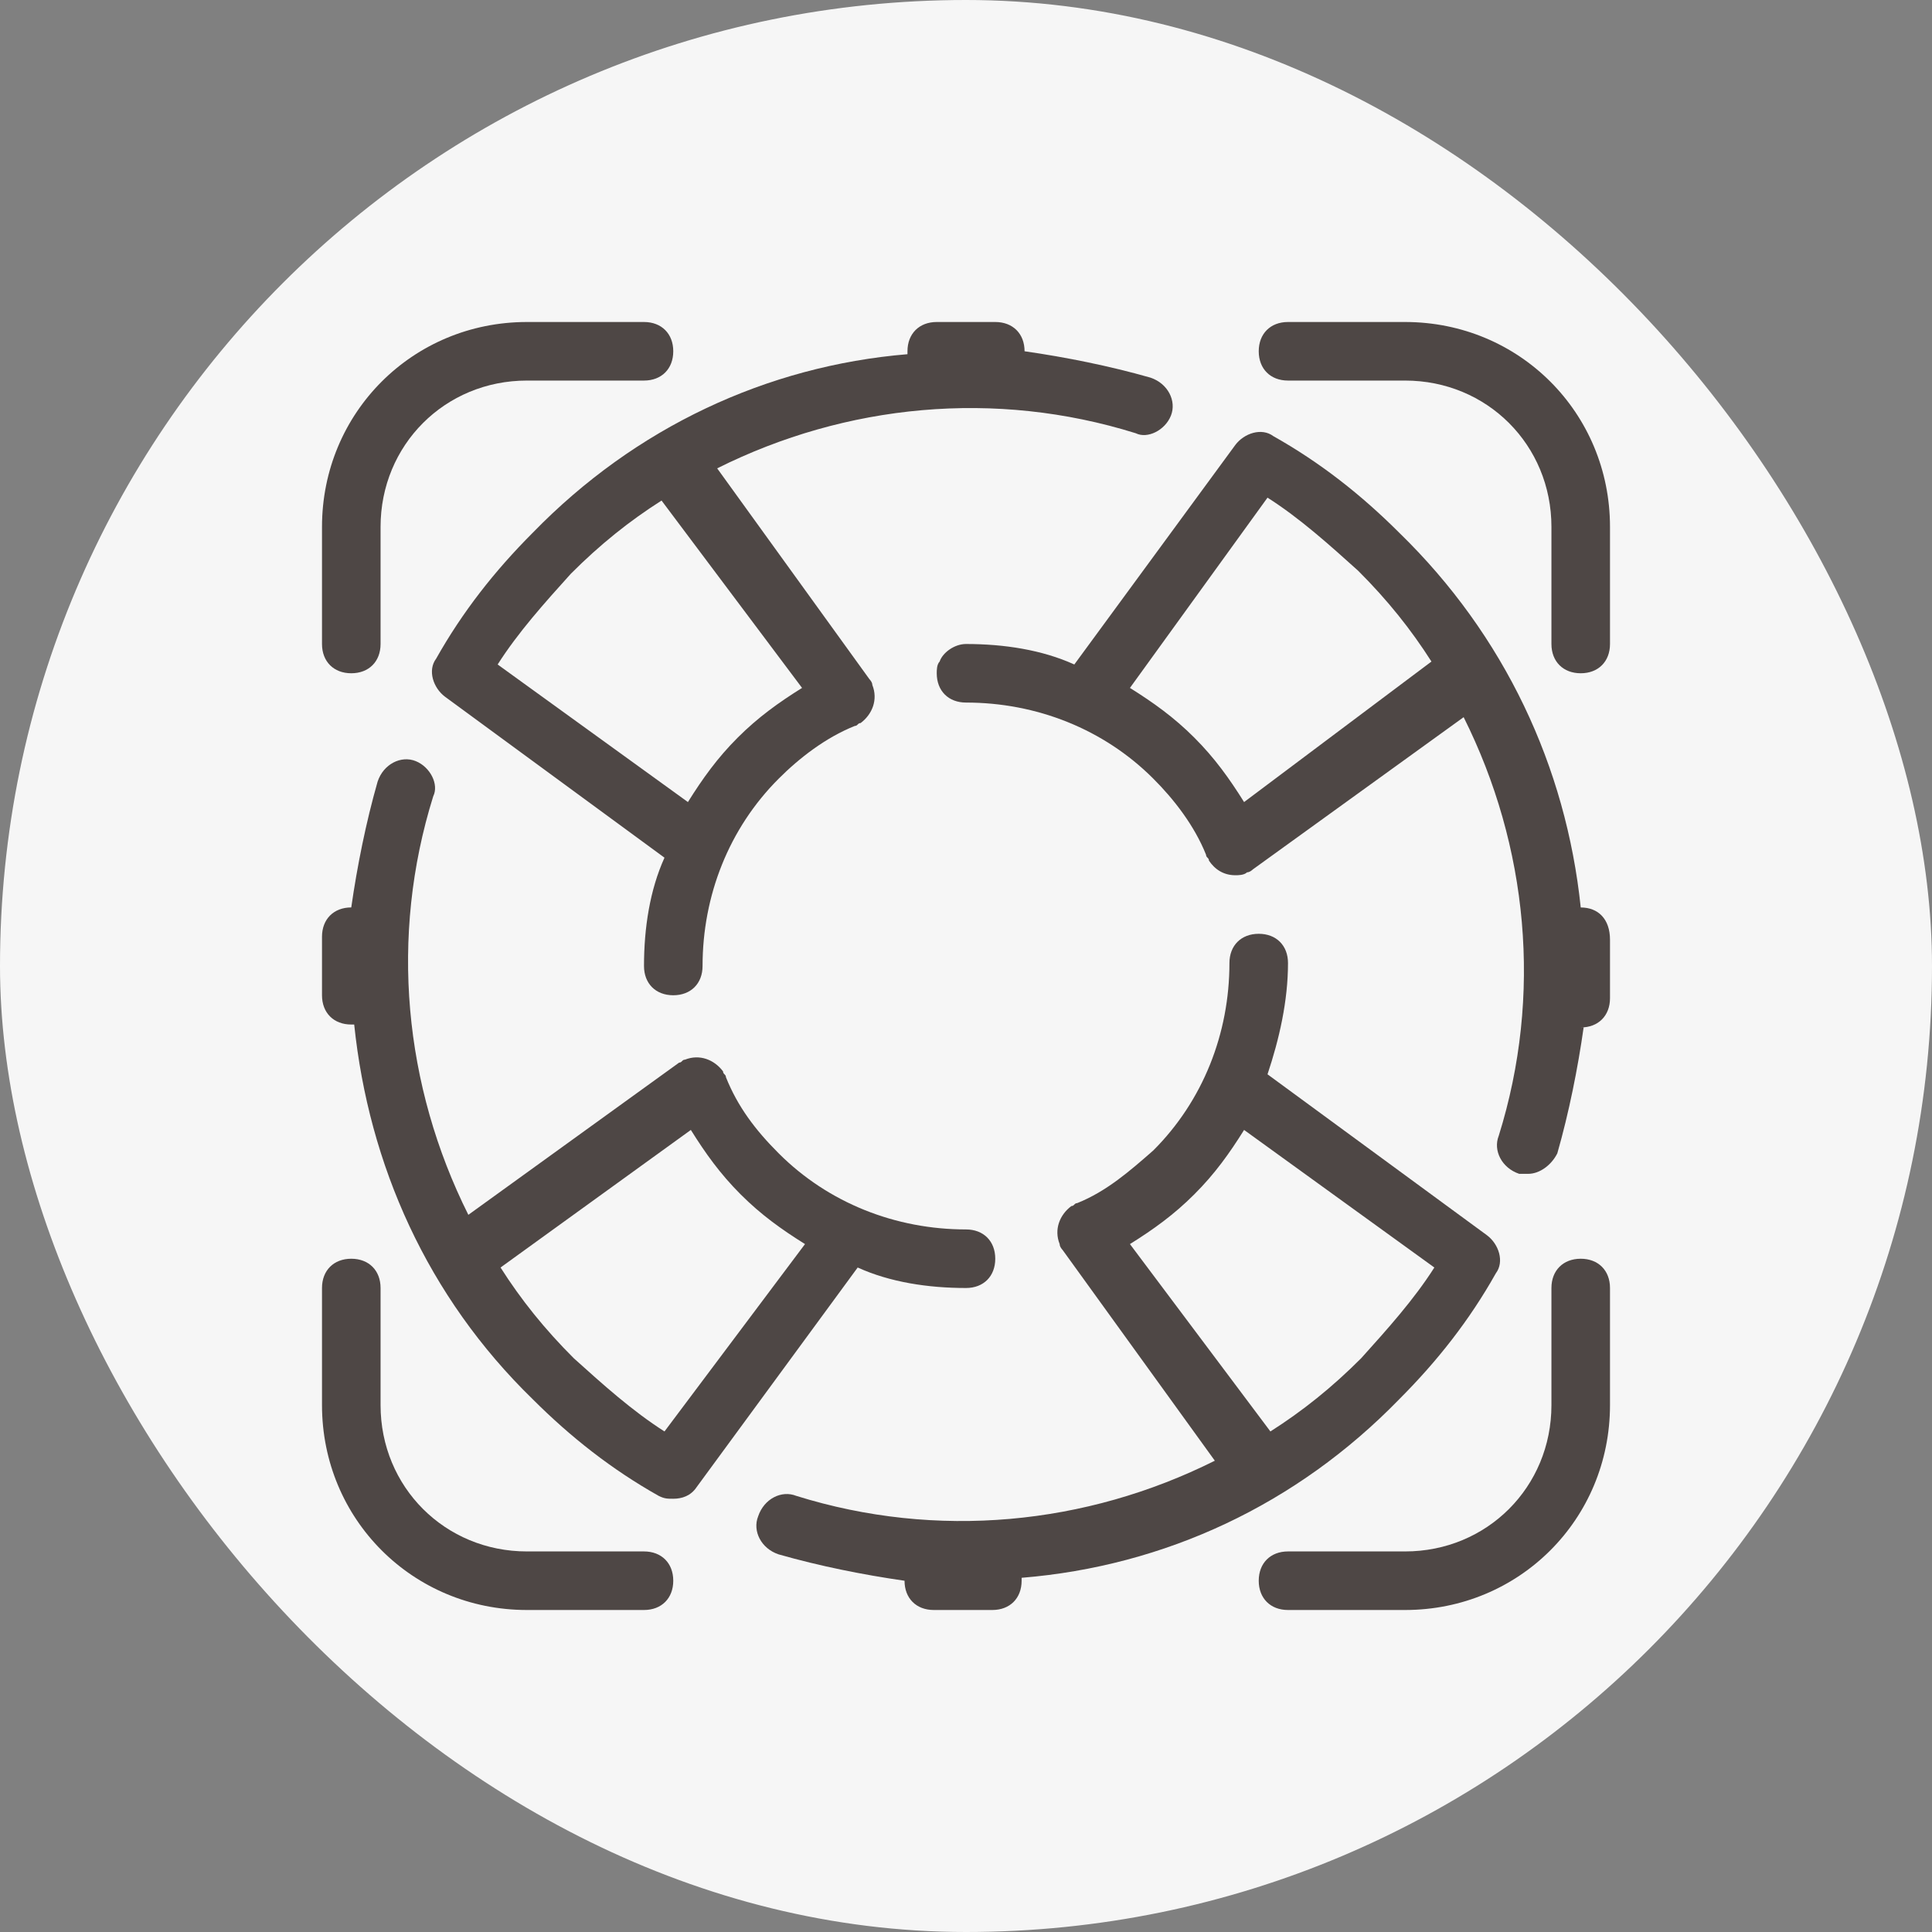
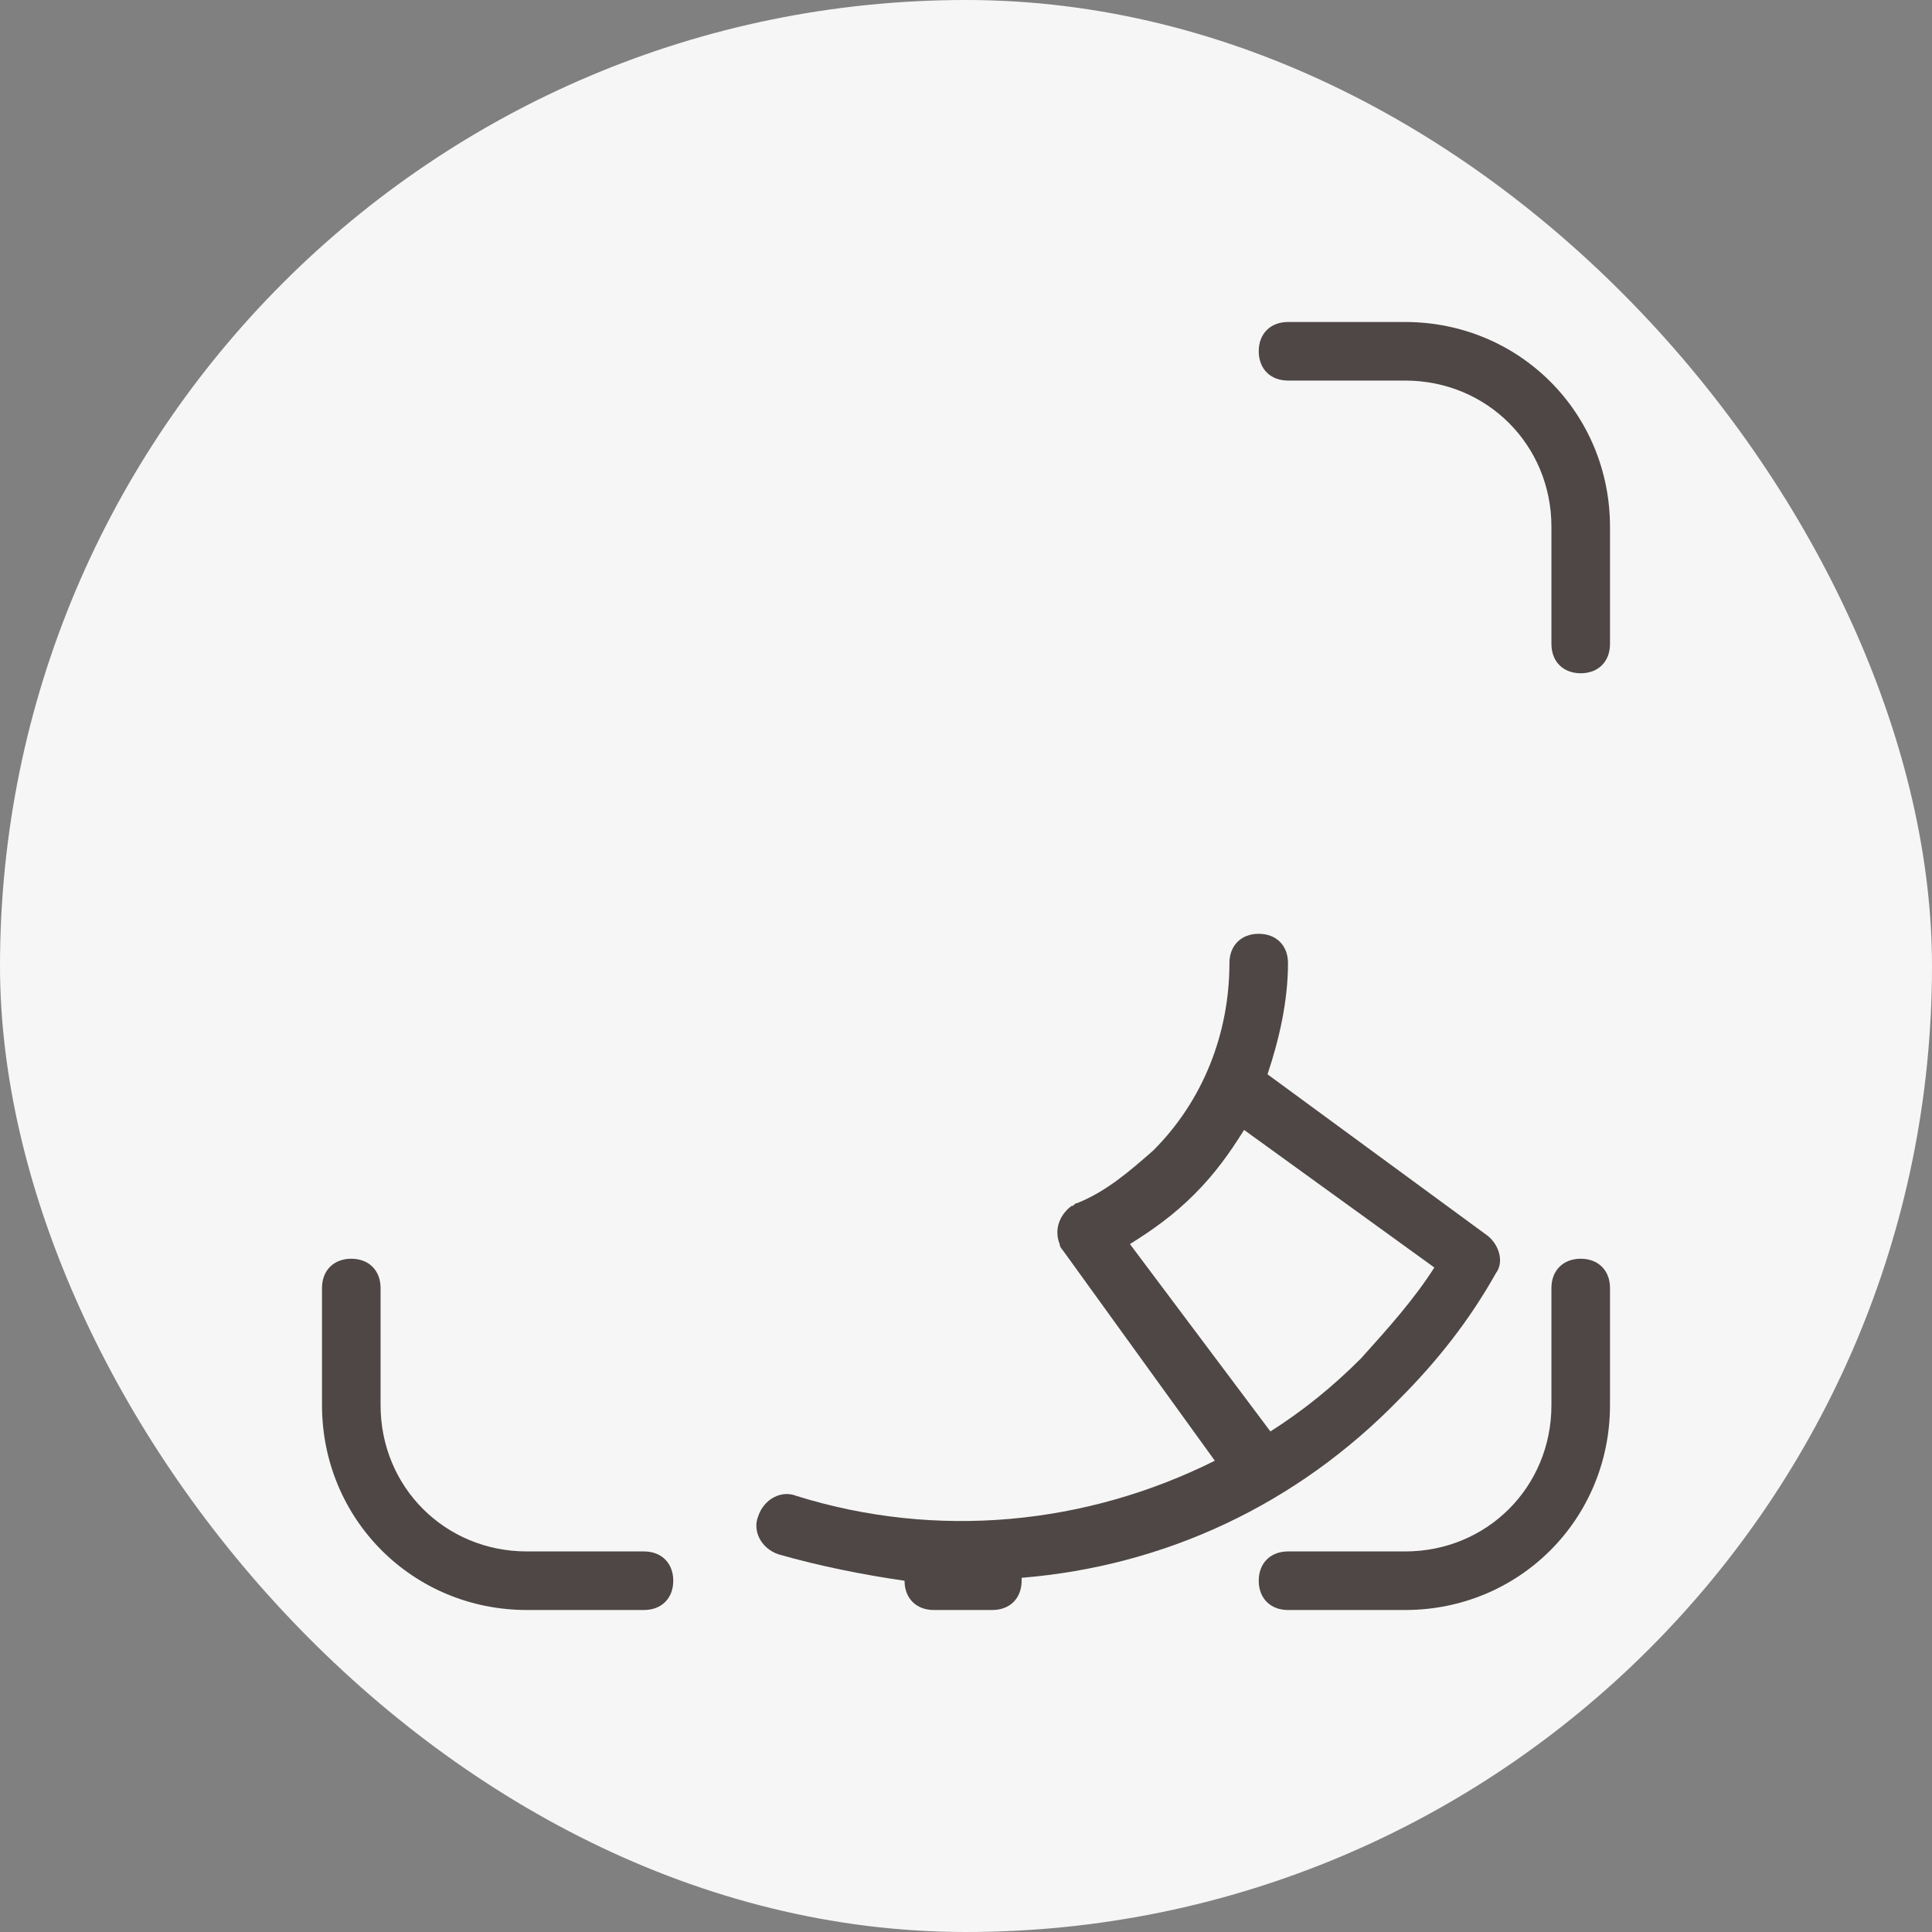
<svg xmlns="http://www.w3.org/2000/svg" width="48" height="48" viewBox="0 0 48 48" fill="none">
  <rect x="0" y="0" width="48" height="48" fill="#808080" stroke="none" />
  <rect width="48" height="48" rx="24" fill="#F6F6F6" />
-   <path d="M8.727 16.727C9.164 16.727 9.455 16.436 9.455 16V13.091C9.455 11.055 11.055 9.455 13.091 9.455H16C16.436 9.455 16.727 9.164 16.727 8.727C16.727 8.291 16.436 8 16 8H13.091C10.255 8 8 10.255 8 13.091V16C8 16.436 8.291 16.727 8.727 16.727Z" fill="#4E4745" />
  <path d="M39.273 31.273C38.836 31.273 38.545 31.564 38.545 32V34.909C38.545 36.945 36.945 38.545 34.909 38.545H32C31.564 38.545 31.273 38.836 31.273 39.273C31.273 39.709 31.564 40 32 40H34.909C37.745 40 40 37.745 40 34.909V32C40 31.564 39.709 31.273 39.273 31.273Z" fill="#4E4745" />
  <path d="M16 38.545H13.091C11.055 38.545 9.455 36.945 9.455 34.909V32C9.455 31.564 9.164 31.273 8.727 31.273C8.291 31.273 8 31.564 8 32V34.909C8 37.745 10.255 40 13.091 40H16C16.436 40 16.727 39.709 16.727 39.273C16.727 38.836 16.436 38.545 16 38.545Z" fill="#4E4745" />
  <path d="M34.909 8H32C31.564 8 31.273 8.291 31.273 8.727C31.273 9.164 31.564 9.455 32 9.455H34.909C36.945 9.455 38.545 11.055 38.545 13.091V16C38.545 16.436 38.836 16.727 39.273 16.727C39.709 16.727 40 16.436 40 16V13.091C40 10.255 37.745 8 34.909 8Z" fill="#4E4745" />
-   <path d="M39.273 22.546C38.909 19.055 37.382 15.782 34.764 13.236C33.818 12.291 32.8 11.491 31.636 10.836C31.345 10.618 30.909 10.764 30.691 11.055L26.691 16.509C25.891 16.145 24.945 16 24 16C23.709 16 23.418 16.218 23.345 16.436C23.273 16.509 23.273 16.655 23.273 16.727C23.273 17.164 23.564 17.455 24 17.455C25.745 17.455 27.418 18.109 28.654 19.346C29.164 19.855 29.673 20.509 29.964 21.236C29.964 21.309 30.036 21.309 30.036 21.382C30.182 21.6 30.4 21.745 30.691 21.745C30.764 21.745 30.909 21.745 30.982 21.673C31.055 21.673 31.127 21.6 31.127 21.6L36.364 17.818C37.964 21.018 38.327 24.727 37.236 28.218C37.091 28.582 37.309 29.018 37.745 29.164C37.818 29.164 37.891 29.164 37.964 29.164C38.255 29.164 38.545 28.945 38.691 28.655C38.982 27.636 39.2 26.546 39.345 25.527H39.273C39.709 25.527 40 25.236 40 24.8V23.346C40 22.836 39.709 22.546 39.273 22.546ZM30.909 19.927C30.545 19.346 30.182 18.836 29.673 18.327C29.164 17.818 28.654 17.455 28.073 17.091L31.491 12.364C32.291 12.873 33.018 13.527 33.745 14.182C34.473 14.909 35.054 15.636 35.564 16.436L30.909 19.927Z" fill="#4E4745" />
  <path d="M34.763 34.764C35.709 33.818 36.509 32.8 37.163 31.636C37.382 31.346 37.236 30.909 36.945 30.691L31.491 26.691C31.782 25.818 32 24.873 32 23.927C32 23.491 31.709 23.2 31.273 23.2C30.836 23.2 30.545 23.491 30.545 23.927C30.545 25.673 29.891 27.346 28.654 28.582C28.073 29.091 27.491 29.6 26.763 29.891C26.691 29.891 26.691 29.964 26.618 29.964C26.327 30.182 26.182 30.546 26.327 30.909C26.327 30.982 26.4 31.055 26.4 31.055L30.182 36.291C26.982 37.891 23.273 38.255 19.782 37.164C19.418 37.018 18.982 37.236 18.836 37.673C18.691 38.036 18.909 38.473 19.345 38.618C20.363 38.909 21.454 39.127 22.473 39.273C22.473 39.709 22.763 40 23.2 40H24.654C25.091 40 25.382 39.709 25.382 39.273V39.2C28.945 38.909 32.218 37.382 34.763 34.764ZM28.073 30.909C28.654 30.546 29.163 30.182 29.672 29.673C30.182 29.164 30.545 28.655 30.909 28.073L35.636 31.491C35.127 32.291 34.472 33.018 33.818 33.745C33.091 34.473 32.363 35.055 31.563 35.564L28.073 30.909Z" fill="#4E4745" />
-   <path d="M13.236 13.236C12.291 14.182 11.491 15.2 10.836 16.364C10.618 16.654 10.764 17.091 11.055 17.309L16.509 21.309C16.146 22.109 16 23.055 16 24C16 24.436 16.291 24.727 16.727 24.727C17.164 24.727 17.455 24.436 17.455 24C17.455 22.255 18.109 20.582 19.346 19.346C19.855 18.836 20.509 18.327 21.236 18.036C21.309 18.036 21.309 17.964 21.382 17.964C21.673 17.745 21.818 17.382 21.673 17.018C21.673 16.945 21.6 16.873 21.6 16.873L17.818 11.636C21.018 10.036 24.727 9.673 28.218 10.764C28.509 10.909 28.946 10.691 29.091 10.327C29.236 9.964 29.018 9.527 28.582 9.382C27.564 9.091 26.473 8.873 25.455 8.727C25.455 8.291 25.164 8 24.727 8H23.273C22.837 8 22.546 8.291 22.546 8.727V8.8C19.055 9.091 15.782 10.618 13.236 13.236ZM19.927 17.091C19.346 17.454 18.837 17.818 18.327 18.327C17.818 18.836 17.455 19.346 17.091 19.927L12.364 16.509C12.873 15.709 13.527 14.982 14.182 14.255C14.909 13.527 15.636 12.945 16.436 12.436L19.927 17.091Z" fill="#4E4745" />
-   <path d="M24 32C24.436 32 24.727 31.709 24.727 31.273C24.727 30.836 24.436 30.545 24 30.545C22.255 30.545 20.582 29.891 19.346 28.654C18.764 28.073 18.327 27.491 18.036 26.764C18.036 26.691 17.964 26.691 17.964 26.618C17.745 26.327 17.382 26.182 17.018 26.327C16.945 26.327 16.945 26.4 16.873 26.4L11.636 30.182C10.036 26.982 9.673 23.273 10.764 19.782C10.909 19.491 10.691 19.055 10.327 18.909C9.964 18.764 9.527 18.982 9.382 19.418C9.091 20.436 8.873 21.527 8.727 22.545C8.291 22.545 8 22.836 8 23.273V24.727C8 25.164 8.291 25.454 8.727 25.454H8.8C9.164 28.945 10.618 32.218 13.236 34.764C14.182 35.709 15.2 36.509 16.364 37.164C16.509 37.236 16.582 37.236 16.727 37.236C16.945 37.236 17.164 37.164 17.309 36.945L21.309 31.491C22.109 31.855 23.055 32 24 32ZM16.509 35.564C15.709 35.054 14.982 34.4 14.255 33.745C13.527 33.018 12.945 32.291 12.436 31.491L17.164 28.073C17.527 28.654 17.891 29.164 18.4 29.673C18.909 30.182 19.418 30.545 20 30.909L16.509 35.564Z" fill="#4E4745" />
</svg>